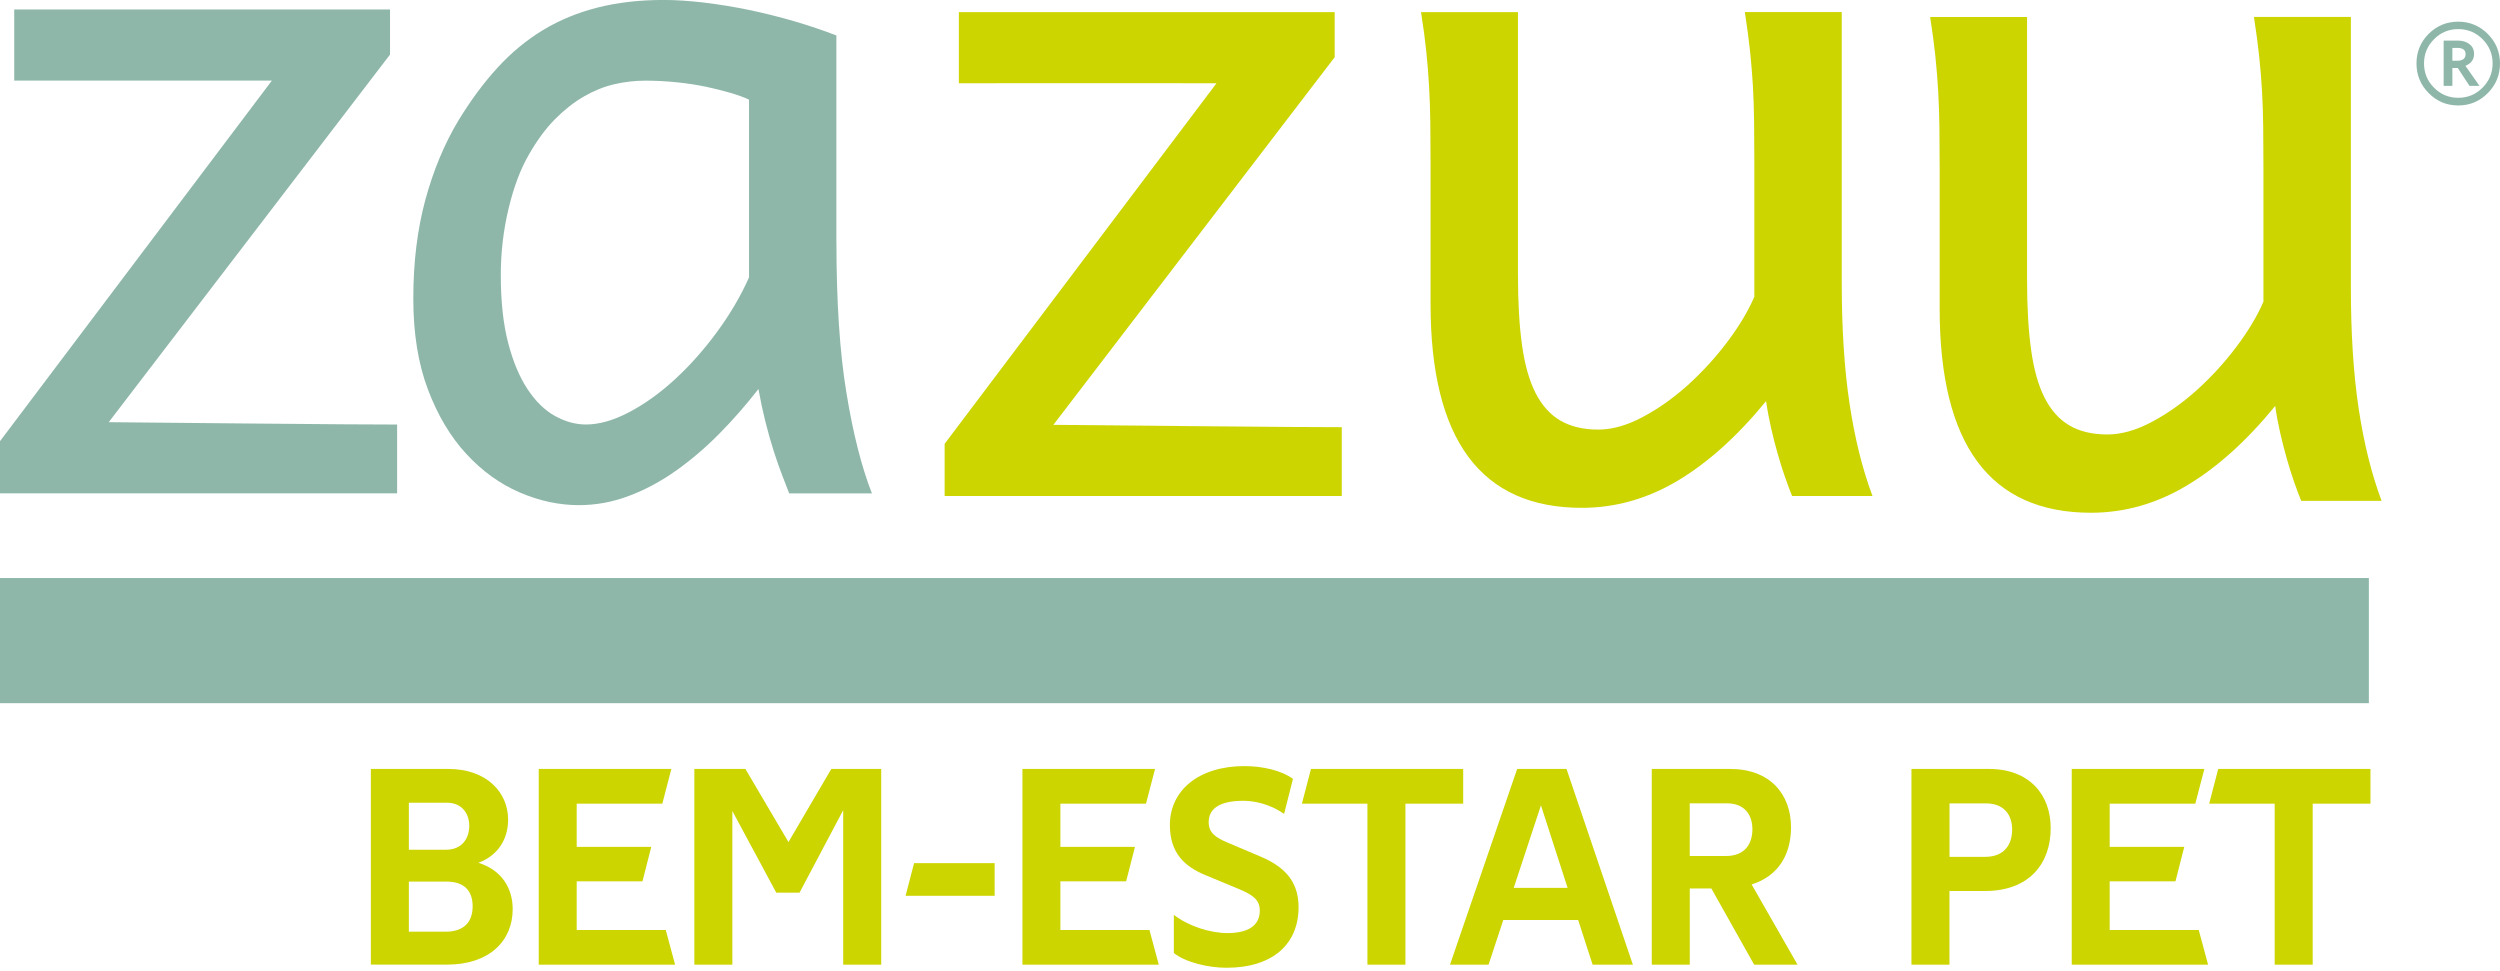
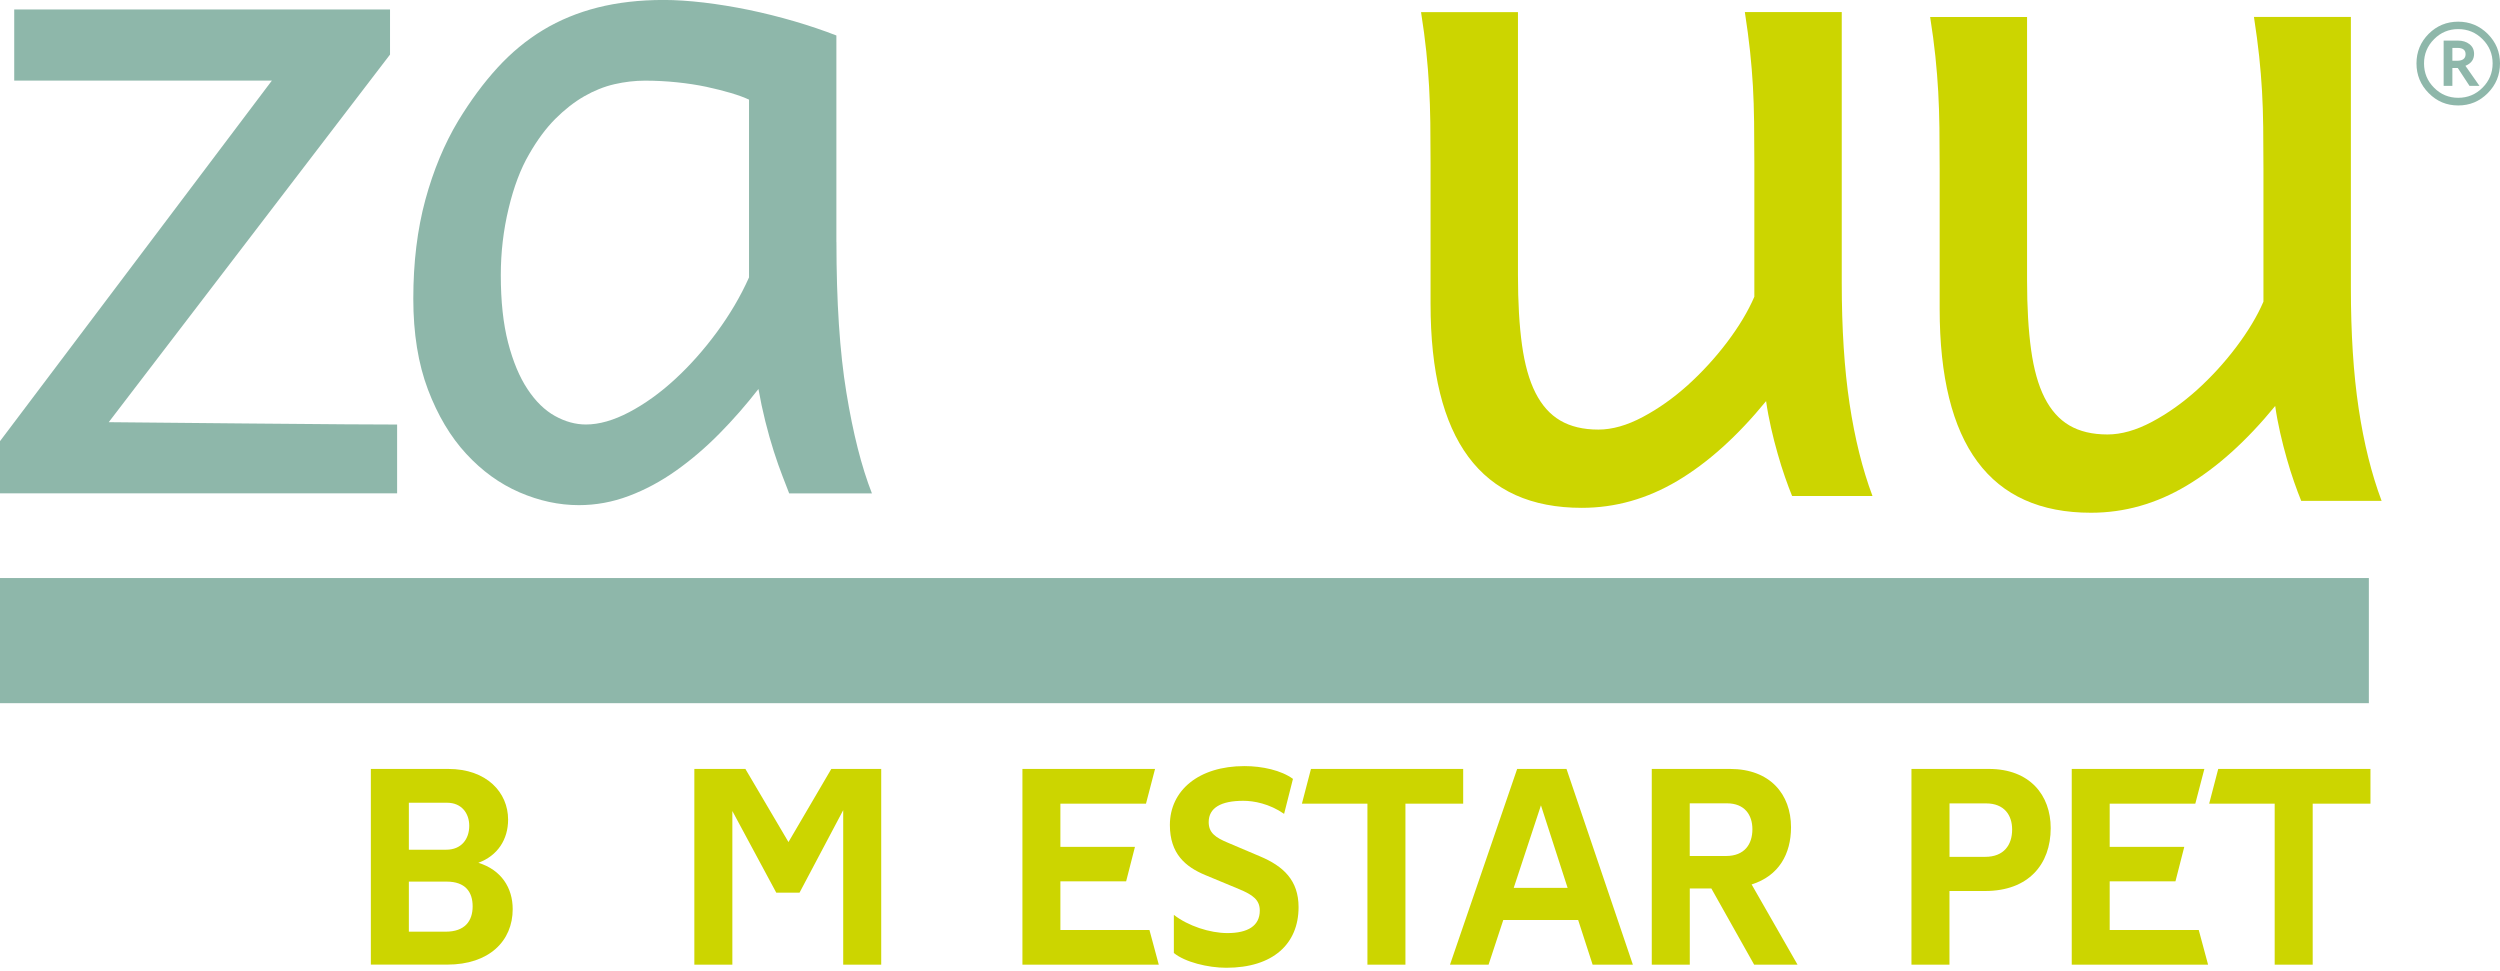
<svg xmlns="http://www.w3.org/2000/svg" width="103" height="40" viewBox="0 0 103 40" fill="none">
  <g clip-path="url(#clip0)">
    <path d="M16.069 0.391V2.248L4.48 17.394C4.48 17.394 15.722 17.505 16.361 17.491V20.325H0V18.176L11.201 3.321C11.201 3.321 1.185 3.319 0.586 3.321V0.391H16.069Z" fill="#8EB7AA" />
    <path d="M34.461 9.968C34.461 12.432 34.596 14.499 34.871 16.173C35.144 17.847 35.494 19.231 35.923 20.327H32.514C32.449 20.158 32.358 19.924 32.242 19.624C32.125 19.323 32.004 18.982 31.881 18.597C31.758 18.213 31.641 17.799 31.53 17.355C31.42 16.913 31.326 16.469 31.248 16.027C30.741 16.679 30.206 17.291 29.641 17.863C29.075 18.437 28.481 18.945 27.858 19.387C27.235 19.829 26.585 20.179 25.911 20.432C25.236 20.687 24.548 20.812 23.847 20.812C23.029 20.812 22.213 20.635 21.402 20.284C20.59 19.932 19.86 19.404 19.211 18.7C18.561 17.997 18.036 17.115 17.632 16.051C17.231 14.99 17.028 13.742 17.028 12.308C17.028 10.809 17.194 9.452 17.524 8.234C17.856 7.017 18.307 5.931 18.877 4.981C19.383 4.148 19.922 3.418 20.494 2.793C21.065 2.168 21.693 1.649 22.373 1.238C23.053 0.827 23.804 0.518 24.623 0.31C25.441 0.103 26.351 -0.002 27.349 -0.002C27.843 -0.002 28.39 0.035 28.995 0.105C29.6 0.177 30.215 0.278 30.846 0.407C31.475 0.537 32.102 0.695 32.725 0.876C33.348 1.059 33.926 1.254 34.459 1.462V9.968H34.461ZM26.573 3.323C26.157 3.323 25.738 3.373 25.316 3.469C24.894 3.566 24.478 3.733 24.07 3.967C23.662 4.201 23.265 4.512 22.881 4.895C22.498 5.279 22.137 5.764 21.801 6.351C21.451 6.949 21.168 7.696 20.955 8.588C20.74 9.481 20.633 10.396 20.633 11.334C20.633 12.415 20.733 13.343 20.934 14.118C21.135 14.893 21.402 15.533 21.734 16.033C22.066 16.535 22.441 16.903 22.863 17.137C23.285 17.372 23.711 17.489 24.14 17.489C24.685 17.489 25.279 17.32 25.923 16.981C26.566 16.642 27.192 16.193 27.802 15.632C28.413 15.072 28.987 14.427 29.526 13.697C30.065 12.966 30.51 12.212 30.86 11.43V4.105C30.666 4.014 30.416 3.922 30.11 3.831C29.805 3.741 29.466 3.657 29.098 3.576C28.727 3.498 28.325 3.436 27.89 3.391C27.452 3.346 27.015 3.323 26.573 3.323Z" fill="#8EB7AA" />
    <path d="M65.171 20.923C61.017 20.923 58.939 18.122 58.939 12.518V6.754C58.939 6.128 58.935 5.561 58.929 5.053C58.922 4.545 58.906 4.053 58.879 3.578C58.853 3.103 58.814 2.618 58.763 2.122C58.711 1.627 58.64 1.086 58.547 0.5H62.54V11.346C62.54 12.454 62.595 13.409 62.706 14.209C62.817 15.011 63.001 15.669 63.261 16.183C63.522 16.697 63.862 17.08 64.284 17.326C64.706 17.573 65.229 17.699 65.852 17.699C66.424 17.699 67.032 17.526 67.682 17.18C68.332 16.835 68.951 16.395 69.543 15.862C70.133 15.327 70.672 14.739 71.16 14.094C71.646 13.448 72.021 12.827 72.279 12.226V6.754C72.279 6.116 72.275 5.538 72.269 5.024C72.263 4.51 72.246 4.018 72.22 3.547C72.193 3.079 72.154 2.604 72.103 2.12C72.052 1.639 71.98 1.098 71.888 0.498H75.88V11.64C75.88 13.542 75.987 15.206 76.202 16.633C76.417 18.061 76.731 19.327 77.147 20.436H73.835C73.745 20.214 73.646 19.955 73.542 19.654C73.437 19.354 73.337 19.035 73.241 18.696C73.144 18.357 73.052 18.003 72.968 17.631C72.884 17.259 72.814 16.89 72.763 16.526C71.58 17.972 70.363 19.066 69.111 19.811C67.863 20.551 66.549 20.923 65.171 20.923Z" fill="#CCD500" />
-     <path d="M54.989 0.5V2.357L43.399 17.503C43.399 17.503 54.641 17.614 55.281 17.6V20.434H38.919V18.285L50.12 3.43C50.12 3.43 40.177 3.422 39.505 3.43V0.5H54.989Z" fill="#CCD500" />
    <path d="M86.147 21.125C81.992 21.125 79.914 18.324 79.914 12.72V6.955C79.914 6.33 79.91 5.762 79.904 5.254C79.897 4.746 79.881 4.255 79.855 3.78C79.828 3.305 79.789 2.82 79.738 2.324C79.686 1.828 79.615 1.287 79.522 0.701H83.515V11.547C83.515 12.656 83.57 13.61 83.681 14.41C83.792 15.212 83.976 15.87 84.236 16.384C84.497 16.899 84.837 17.281 85.259 17.528C85.681 17.775 86.204 17.9 86.827 17.9C87.399 17.9 88.008 17.727 88.657 17.382C89.307 17.037 89.926 16.596 90.518 16.064C91.109 15.529 91.648 14.941 92.135 14.295C92.621 13.649 92.996 13.028 93.254 12.428V6.955C93.254 6.318 93.25 5.74 93.244 5.226C93.238 4.712 93.222 4.22 93.195 3.749C93.168 3.28 93.129 2.805 93.078 2.322C93.027 1.841 92.955 1.3 92.863 0.699H96.856V11.839C96.856 13.742 96.962 15.406 97.177 16.833C97.392 18.26 97.706 19.527 98.122 20.635H94.81C94.72 20.413 94.621 20.154 94.517 19.854C94.412 19.554 94.312 19.235 94.216 18.896C94.119 18.556 94.027 18.203 93.943 17.83C93.859 17.458 93.789 17.09 93.738 16.726C92.555 18.172 91.338 19.266 90.086 20.01C88.838 20.755 87.524 21.125 86.147 21.125Z" fill="#CCD500" />
    <path d="M97.597 23.815H0V28.971H97.597V23.815Z" fill="#8EB7AA" />
    <path d="M101.278 0.893C101.752 0.893 102.157 1.061 102.496 1.398C102.832 1.736 103 2.141 103 2.612C103 3.089 102.832 3.498 102.496 3.837C102.159 4.177 101.754 4.345 101.278 4.345C100.803 4.345 100.399 4.177 100.063 3.837C99.727 3.498 99.559 3.091 99.559 2.612C99.559 2.137 99.727 1.73 100.061 1.394C100.397 1.061 100.801 0.893 101.278 0.893ZM101.278 4.029C101.67 4.029 102.004 3.891 102.28 3.613C102.557 3.336 102.696 3.003 102.696 2.612C102.696 2.223 102.557 1.89 102.28 1.614C102.004 1.337 101.67 1.199 101.278 1.199C100.891 1.199 100.559 1.337 100.284 1.614C100.007 1.892 99.87 2.223 99.87 2.612C99.87 3.005 100.007 3.338 100.282 3.613C100.557 3.891 100.889 4.029 101.278 4.029ZM102.153 3.537H101.743L101.26 2.801H101.038V3.537H100.678V1.672H101.262C101.456 1.672 101.618 1.721 101.743 1.82C101.87 1.919 101.932 2.052 101.932 2.219C101.932 2.451 101.813 2.616 101.575 2.711L102.153 3.537ZM101.038 2.503H101.231C101.465 2.503 101.582 2.412 101.582 2.231C101.582 2.061 101.471 1.974 101.249 1.974H101.038V2.503Z" fill="#8EB7AA" />
    <path d="M15.279 31.68H18.468C20.057 31.68 20.934 32.653 20.934 33.766C20.934 34.587 20.502 35.255 19.708 35.547C20.655 35.839 21.123 36.579 21.123 37.457C21.123 38.77 20.153 39.742 18.423 39.742H15.279V31.68ZM16.845 35.008H18.386C19.005 35.008 19.333 34.574 19.333 34.023C19.333 33.507 19.018 33.073 18.421 33.073H16.845V35.008ZM16.845 36.322V38.385H18.364C19.147 38.385 19.473 37.951 19.473 37.342C19.473 36.744 19.169 36.322 18.399 36.322H16.845Z" fill="#CCD500" />
-     <path d="M22.194 31.68H27.66L27.288 33.11H23.76V34.891H26.832L26.47 36.31H23.76V38.315H27.429L27.814 39.744H22.196V31.68H22.194Z" fill="#CCD500" />
    <path d="M28.607 31.68H30.71L32.485 34.693L34.25 31.68H36.306V39.744H34.74V33.379L32.94 36.779H31.983L30.173 33.414V39.744H28.607V31.68Z" fill="#CCD500" />
-     <path d="M40.979 36.908H37.31L37.66 35.561H40.979V36.908Z" fill="#CCD500" />
    <path d="M42.122 31.68H47.588L47.215 33.11H43.688V34.891H46.76L46.397 36.31H43.688V38.315H47.357L47.742 39.744H42.124V31.68H42.122Z" fill="#CCD500" />
    <path d="M52.905 33.531C52.298 33.11 51.655 32.993 51.222 32.993C50.3 32.993 49.798 33.285 49.798 33.871C49.798 34.305 50.066 34.504 50.603 34.726L51.901 35.277C52.882 35.687 53.501 36.273 53.501 37.375C53.501 38.887 52.45 39.872 50.523 39.872C49.765 39.872 48.818 39.637 48.363 39.263V37.692C48.947 38.148 49.847 38.443 50.571 38.443C51.401 38.443 51.903 38.15 51.903 37.517C51.903 37.083 51.634 36.873 51.038 36.627L49.658 36.053C48.841 35.713 48.199 35.175 48.199 33.99C48.199 32.571 49.38 31.563 51.272 31.563C52.007 31.563 52.79 31.738 53.27 32.09L52.905 33.531Z" fill="#CCD500" />
    <path d="M60.287 33.11H57.904V39.744H56.338V33.11H53.639L54.012 31.68H60.283V33.11H60.287Z" fill="#CCD500" />
    <path d="M62.507 31.68H64.54L67.274 39.744H65.616L65.02 37.904H61.935L61.329 39.744H59.74L62.507 31.68ZM64.585 36.579L63.487 33.18L62.366 36.579H64.585Z" fill="#CCD500" />
    <path d="M68.055 31.68H71.279C72.927 31.68 73.79 32.723 73.79 34.083C73.79 35.185 73.288 36.088 72.167 36.439L74.058 39.744H72.271L70.507 36.604H69.619V39.744H68.053V31.68H68.055ZM69.619 35.267H71.113C71.871 35.267 72.199 34.786 72.199 34.165C72.199 33.579 71.884 33.097 71.148 33.097H69.617V35.267H69.619Z" fill="#CCD500" />
    <path d="M78.754 31.68H81.943C83.626 31.68 84.489 32.758 84.489 34.118C84.489 35.606 83.577 36.709 81.789 36.709H80.318V39.744H78.752V31.68H78.754ZM80.32 35.302H81.791C82.562 35.302 82.9 34.811 82.9 34.177C82.9 33.579 82.572 33.1 81.826 33.1H80.32V35.302Z" fill="#CCD500" />
    <path d="M85.353 31.68H90.82L90.447 33.11H86.919V34.891H89.992L89.629 36.31H86.919V38.315H90.588L90.973 39.744H85.356V31.68H85.353Z" fill="#CCD500" />
    <path d="M97.665 33.11H95.283V39.744H93.717V33.11H91.018L91.391 31.68H97.663V33.11H97.665Z" fill="#CCD500" />
  </g>
  <defs>
    <clipPath id="clip0">
      <rect width="103" height="40" fill="white" />
    </clipPath>
  </defs>
</svg>